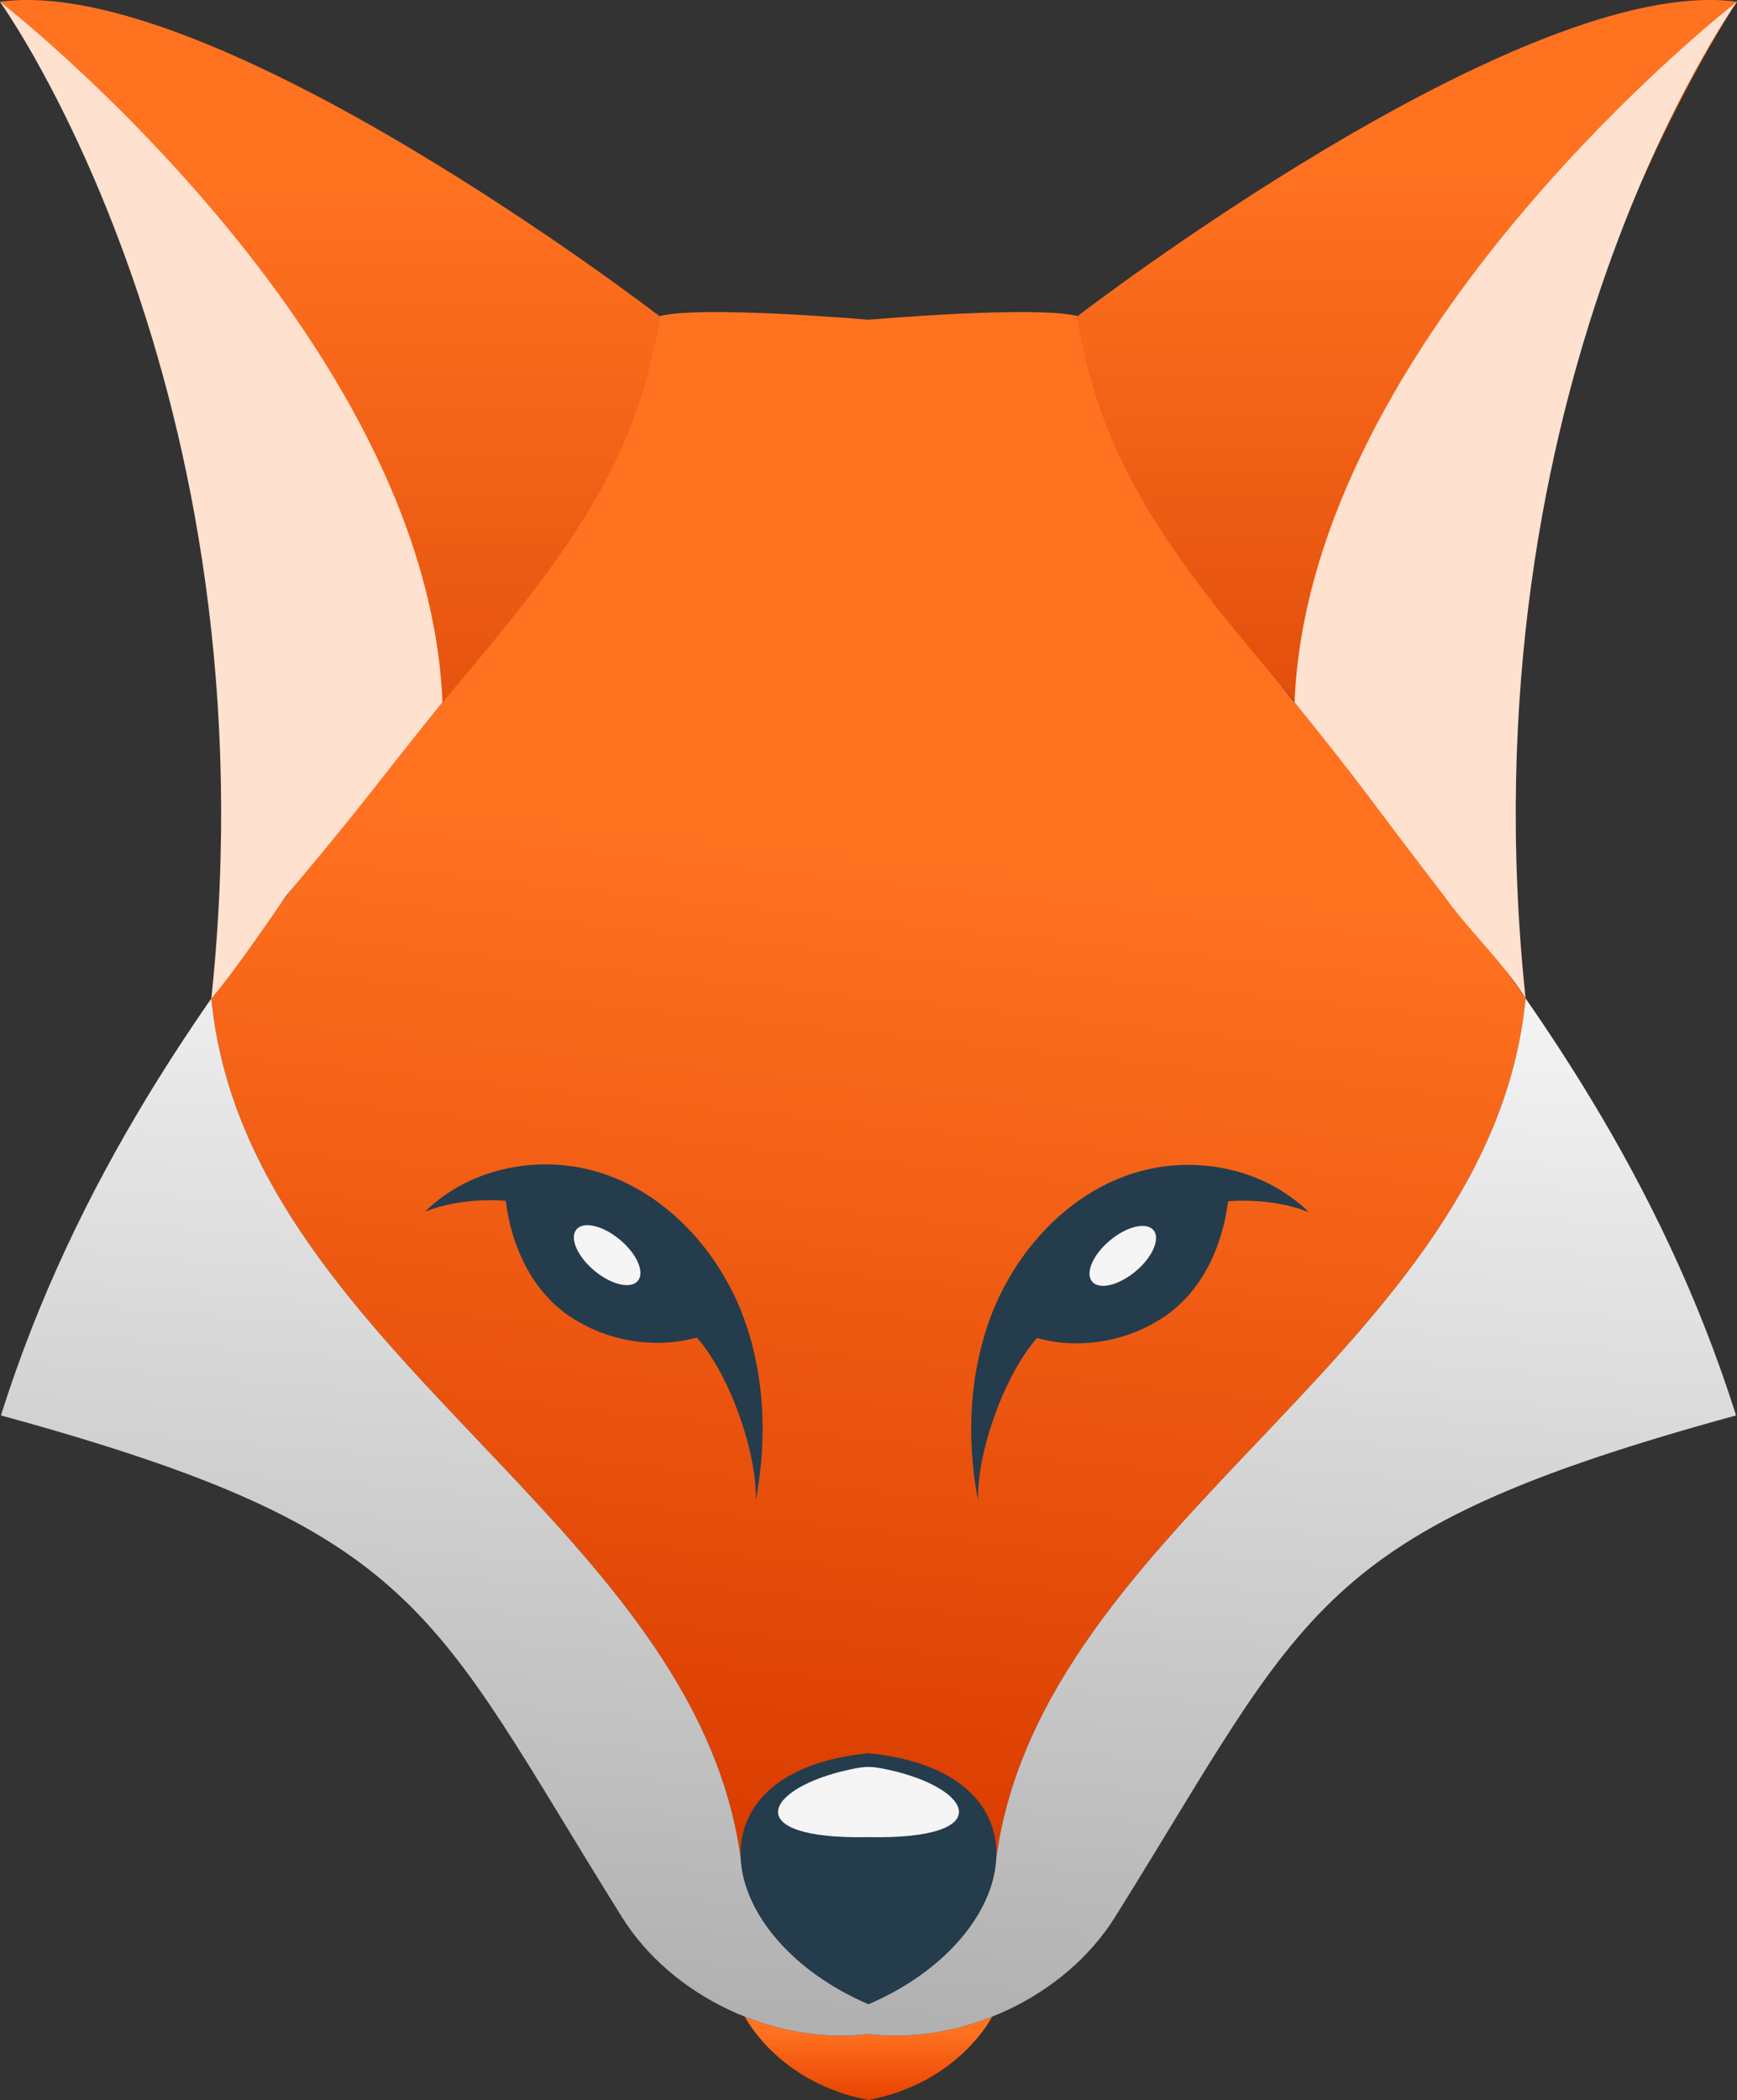
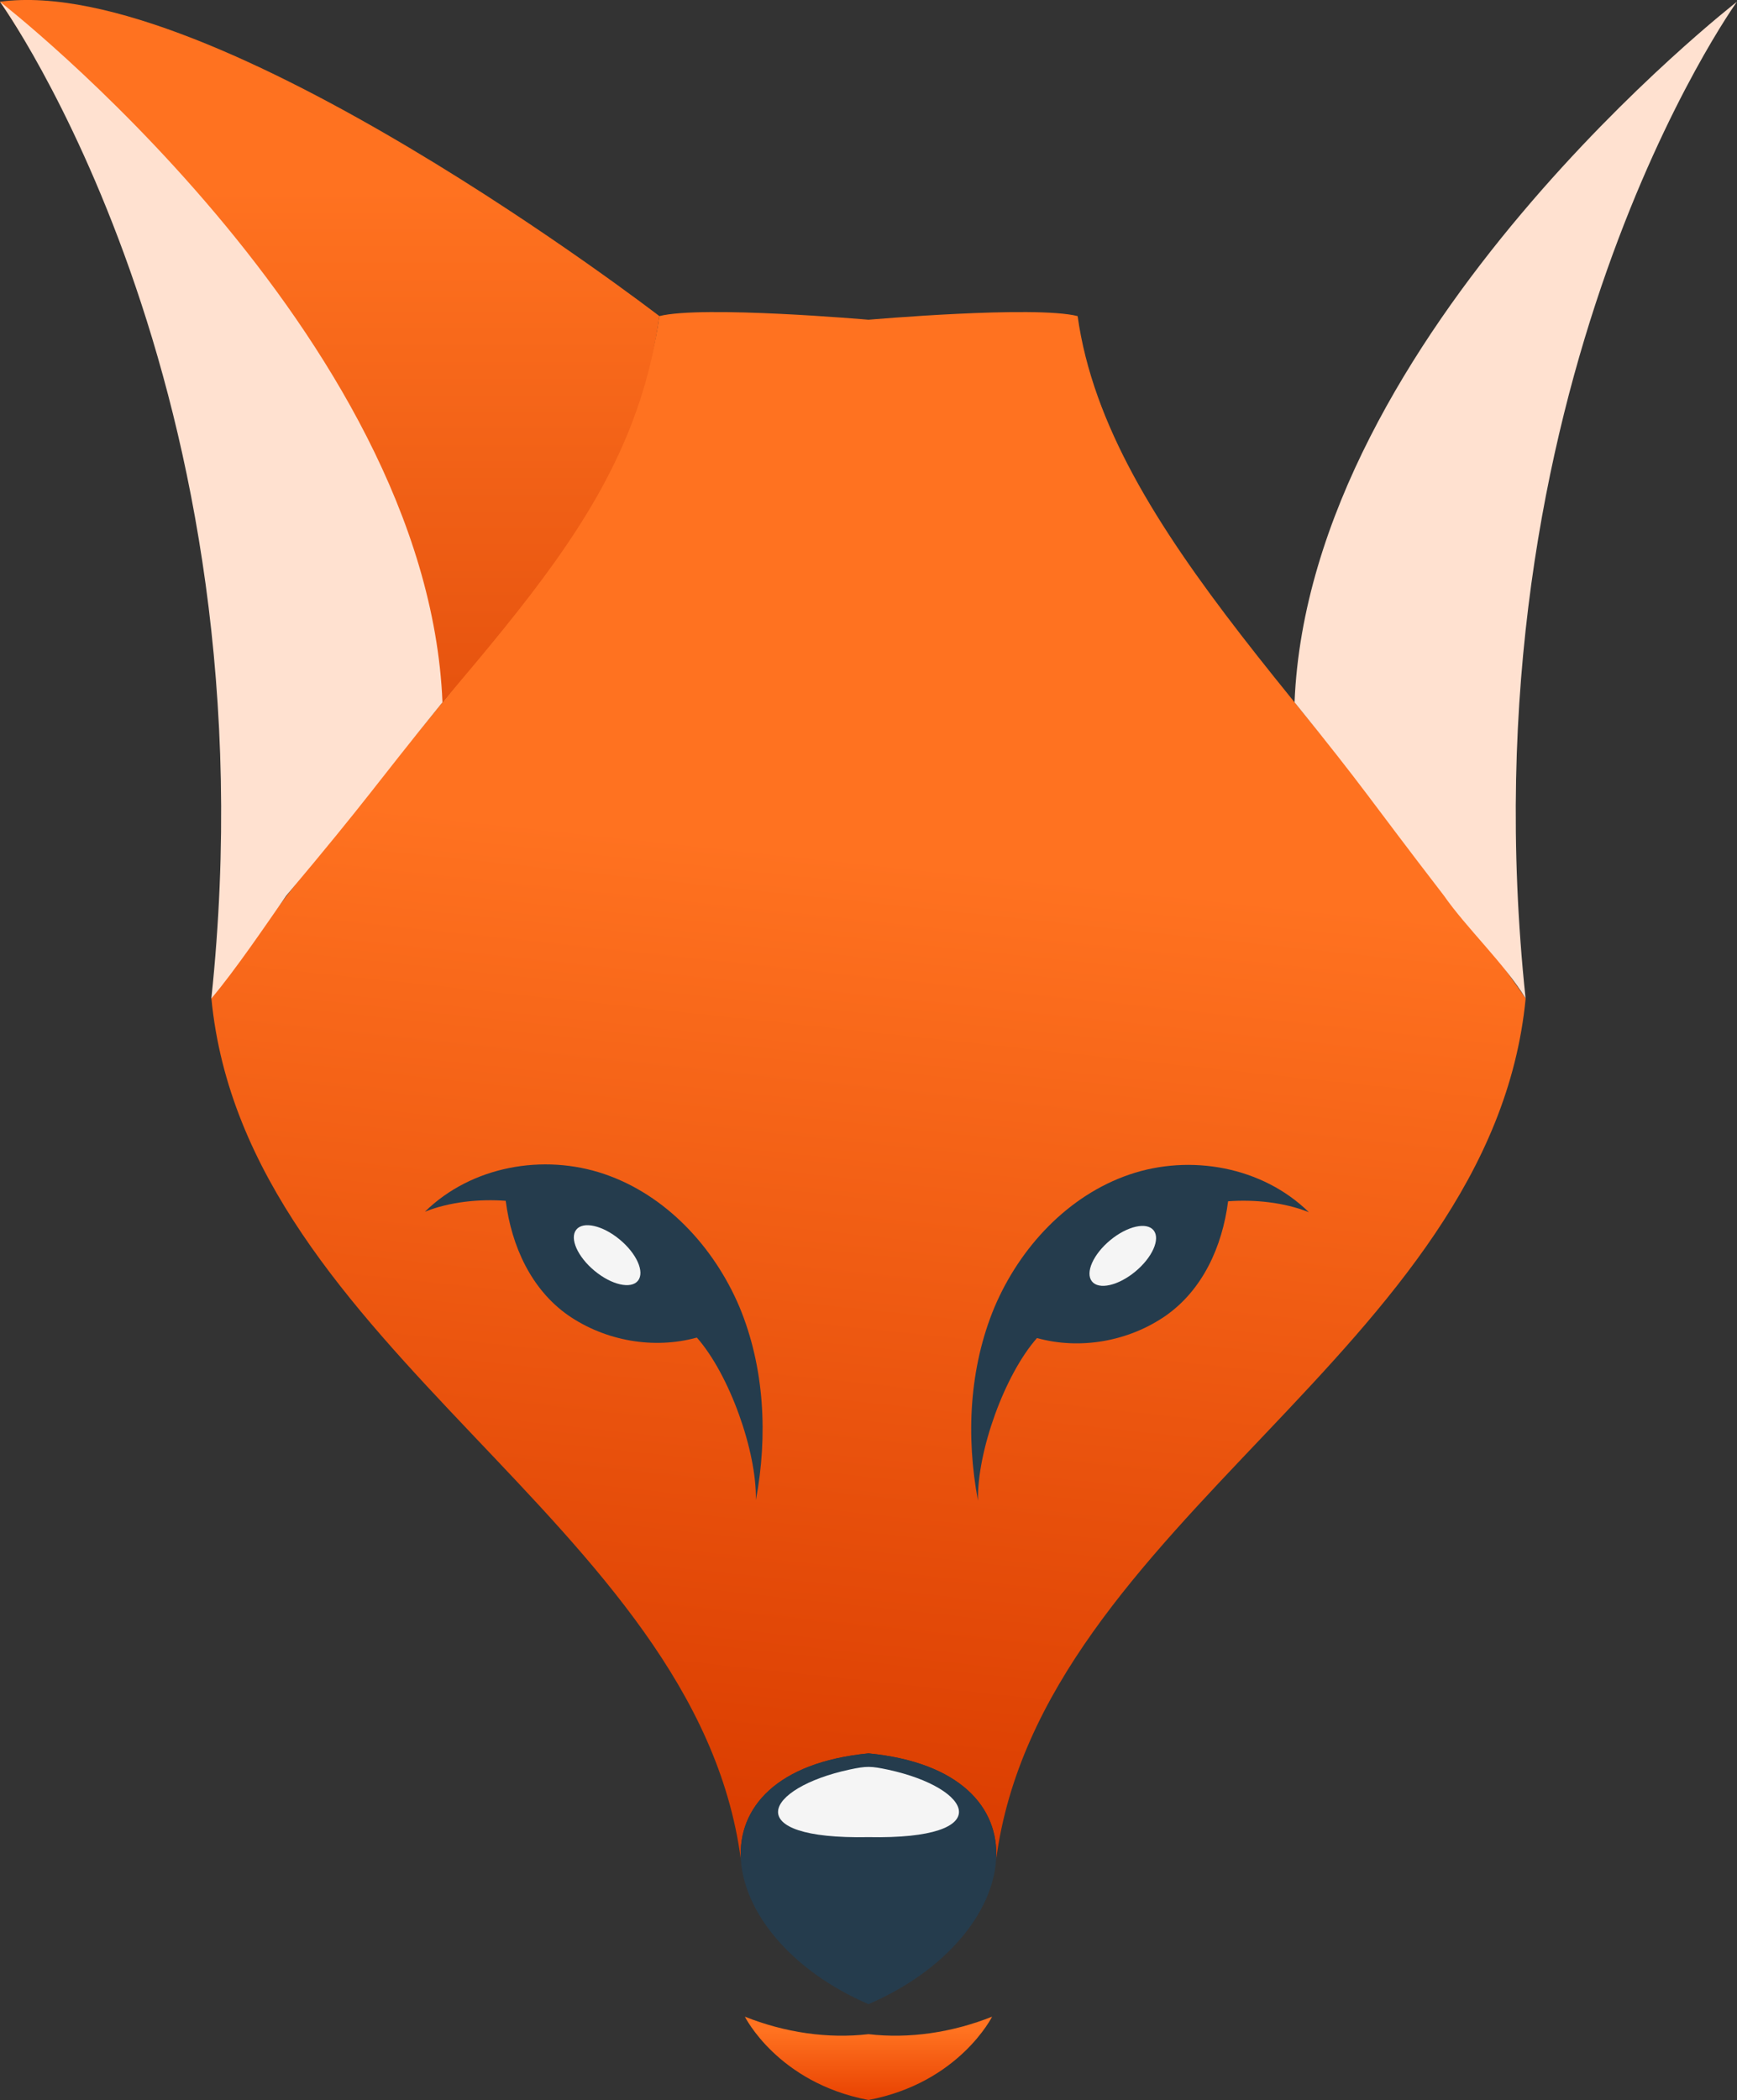
<svg xmlns="http://www.w3.org/2000/svg" viewBox="0 0 40.231 48.615">
  <rect x="0" y="0" width="40.231" height="48.615" fill="#333333" stroke="none" />
  <defs>
    <linearGradient id="paint0_linear_1475_1198" x1="20.116" y1="43.108" x2="22.57" y2="20.075" gradientUnits="userSpaceOnUse">
      <stop offset="0.005" stop-color="#DA3C00" />
      <stop offset="1" stop-color="#FF7220" />
    </linearGradient>
    <linearGradient id="paint1_linear_1475_1198" x1="7.636" y1="25.46" x2="7.636" y2="4.355" gradientUnits="userSpaceOnUse">
      <stop stop-color="#D33B01" />
      <stop offset="1" stop-color="#FF7220" />
    </linearGradient>
    <linearGradient id="paint2_linear_1475_1198" x1="20.115" y1="48.619" x2="20.115" y2="47.017" gradientUnits="userSpaceOnUse">
      <stop stop-color="#E84101" />
      <stop offset="1" stop-color="#FF7220" />
    </linearGradient>
    <linearGradient id="paint3_linear_1475_1198" x1="1.186" y1="54.025" x2="4.317" y2="16.767" gradientUnits="userSpaceOnUse">
      <stop stop-color="#999999" />
      <stop offset="1" stop-color="#FEFEFE" />
    </linearGradient>
    <linearGradient id="paint4_linear_1475_1198" x1="32.595" y1="23.079" x2="32.595" y2="3.947" gradientUnits="userSpaceOnUse">
      <stop stop-color="#D33B01" />
      <stop offset="1" stop-color="#FF7220" />
    </linearGradient>
  </defs>
  <path d="M17.159 43.044C17.089 41.849 17.991 40.798 20.116 40.591C22.241 40.798 23.143 41.849 23.072 43.044C24.113 35.227 34.55 31.254 35.336 23.114C30.904 16.73 25.663 12.344 24.959 7.318C23.969 7.066 20.116 7.402 20.116 7.402C20.116 7.402 16.262 7.066 15.272 7.318C14.569 12.344 9.327 16.73 4.896 23.114C5.681 31.254 16.119 35.227 17.159 43.044Z" fill="url(#paint0_linear_1475_1198)" transform="matrix(1, 0, 0, 1, 1.7763568394002505e-15, 1.3322676295501878e-15)" />
  <path d="M6.461 20.908C10.958 14.958 14.568 12.344 15.272 7.318C15.272 7.318 4.947 -0.633 0 0.04C0 0.04 7.793 11.049 4.895 23.118C5.378 22.322 5.948 21.647 6.461 20.908Z" fill="url(#paint1_linear_1475_1198)" transform="matrix(1, 0, 0, 1, 1.7763568394002505e-15, 1.3322676295501878e-15)" />
  <path d="M17.252 46.686C17.252 46.686 18.013 48.216 20.115 48.615C22.217 48.216 22.978 46.686 22.978 46.686C22.059 47.052 21.062 47.202 20.115 47.091C19.169 47.202 18.172 47.052 17.252 46.686Z" fill="url(#paint2_linear_1475_1198)" transform="matrix(1, 0, 0, 1, 1.7763568394002505e-15, 1.3322676295501878e-15)" />
  <path d="M10.248 16.258C9.899 7.716 0 0.04 0 0.04C0 0.04 6.393 8.922 4.895 23.118C5.462 22.438 6.115 21.477 6.628 20.738C8.626 18.358 8.561 18.337 10.248 16.258Z" fill="#FFE1D0" transform="matrix(1, 0, 0, 1, 1.7763568394002505e-15, 1.3322676295501878e-15)" />
-   <path d="M23.071 43.044C24.112 35.227 34.549 31.254 35.335 23.114C35.848 23.853 36.35 24.619 36.833 25.415C38.16 27.604 39.343 30.027 40.209 32.767C30.41 35.45 30.283 37.247 25.829 44.375C24.654 46.256 22.255 47.343 20.115 47.09C17.975 47.343 15.576 46.256 14.401 44.375C9.947 37.247 9.82 35.45 0.021 32.767C0.887 30.027 2.07 27.604 3.397 25.415C3.88 24.619 4.382 23.853 4.895 23.114C5.681 31.254 16.118 35.227 17.159 43.044C17.23 44.256 18.303 45.618 20.115 46.396C21.927 45.618 23 44.256 23.071 43.044Z" fill="url(#paint3_linear_1475_1198)" transform="matrix(1, 0, 0, 1, 1.7763568394002505e-15, 1.3322676295501878e-15)" />
  <path d="M20.115 40.59C22.24 40.798 23.143 41.847 23.071 43.044C23.002 44.258 21.929 45.616 20.115 46.396C18.304 45.616 17.231 44.258 17.159 43.044C17.087 41.847 17.99 40.798 20.115 40.59Z" fill="#253C4D" transform="matrix(1, 0, 0, 1, 1.7763568394002505e-15, 1.3322676295501878e-15)" />
-   <path d="M32.779 19.718C29.447 15.128 25.663 12.344 24.959 7.318C24.959 7.318 35.284 -0.633 40.231 0.04C40.231 0.04 33.22 10.372 35.276 23.038C34.793 22.242 33.291 20.457 32.779 19.718Z" fill="url(#paint4_linear_1475_1198)" transform="matrix(1, 0, 0, 1, 1.7763568394002505e-15, 1.3322676295501878e-15)" />
  <path d="M29.983 16.258C30.331 7.716 40.23 0.04 40.23 0.04C40.23 0.04 33.836 8.916 35.334 23.111C34.851 22.316 33.959 21.477 33.446 20.738C31.613 18.358 31.669 18.337 29.983 16.258Z" fill="#FFE1D0" transform="matrix(1, 0, 0, 1, 1.7763568394002505e-15, 1.3322676295501878e-15)" />
  <path d="M19.675 40.966C17.699 41.392 17.094 42.589 20.115 42.53C23.131 42.589 22.535 41.395 20.571 40.969C20.169 40.884 20.073 40.881 19.675 40.966Z" fill="#F5F5F5" transform="matrix(1, 0, 0, 1, 1.7763568394002505e-15, 1.3322676295501878e-15)" />
  <path d="M17.507 34.727C17.787 33.236 17.708 31.653 17.126 30.254C16.532 28.854 15.411 27.661 13.999 27.18C12.587 26.698 10.918 26.996 9.842 28.051C10.413 27.822 11.108 27.753 11.713 27.799C11.848 28.854 12.307 29.852 13.159 30.449C14.022 31.045 15.142 31.24 16.14 30.965C16.89 31.814 17.529 33.592 17.507 34.727Z" fill="#253C4D" transform="matrix(1, 0, 0, 1, 1.7763568394002505e-15, 1.3322676295501878e-15)" />
  <ellipse cx="0.927" cy="0.465" rx="0.927" ry="0.465" transform="matrix(0.771, 0.637, 0.622, -0.783, 13.058, 28.831)" fill="#F5F5F5" />
  <path d="M22.651 34.739C22.37 33.247 22.449 31.665 23.032 30.265C23.625 28.866 24.746 27.673 26.158 27.191C27.57 26.709 29.239 27.008 30.315 28.063C29.744 27.833 29.049 27.765 28.444 27.81C28.309 28.866 27.85 29.864 26.998 30.46C26.136 31.056 25.015 31.252 24.018 30.976C23.267 31.825 22.628 33.603 22.651 34.739Z" fill="#253C4D" transform="matrix(1, 0, 0, 1, 1.7763568394002505e-15, 1.3322676295501878e-15)" />
  <ellipse cx="0.927" cy="0.465" rx="0.927" ry="0.465" transform="matrix(0.771, -0.637, 0.622, 0.783, 25.001, 29.3)" fill="#F5F5F5" />
</svg>